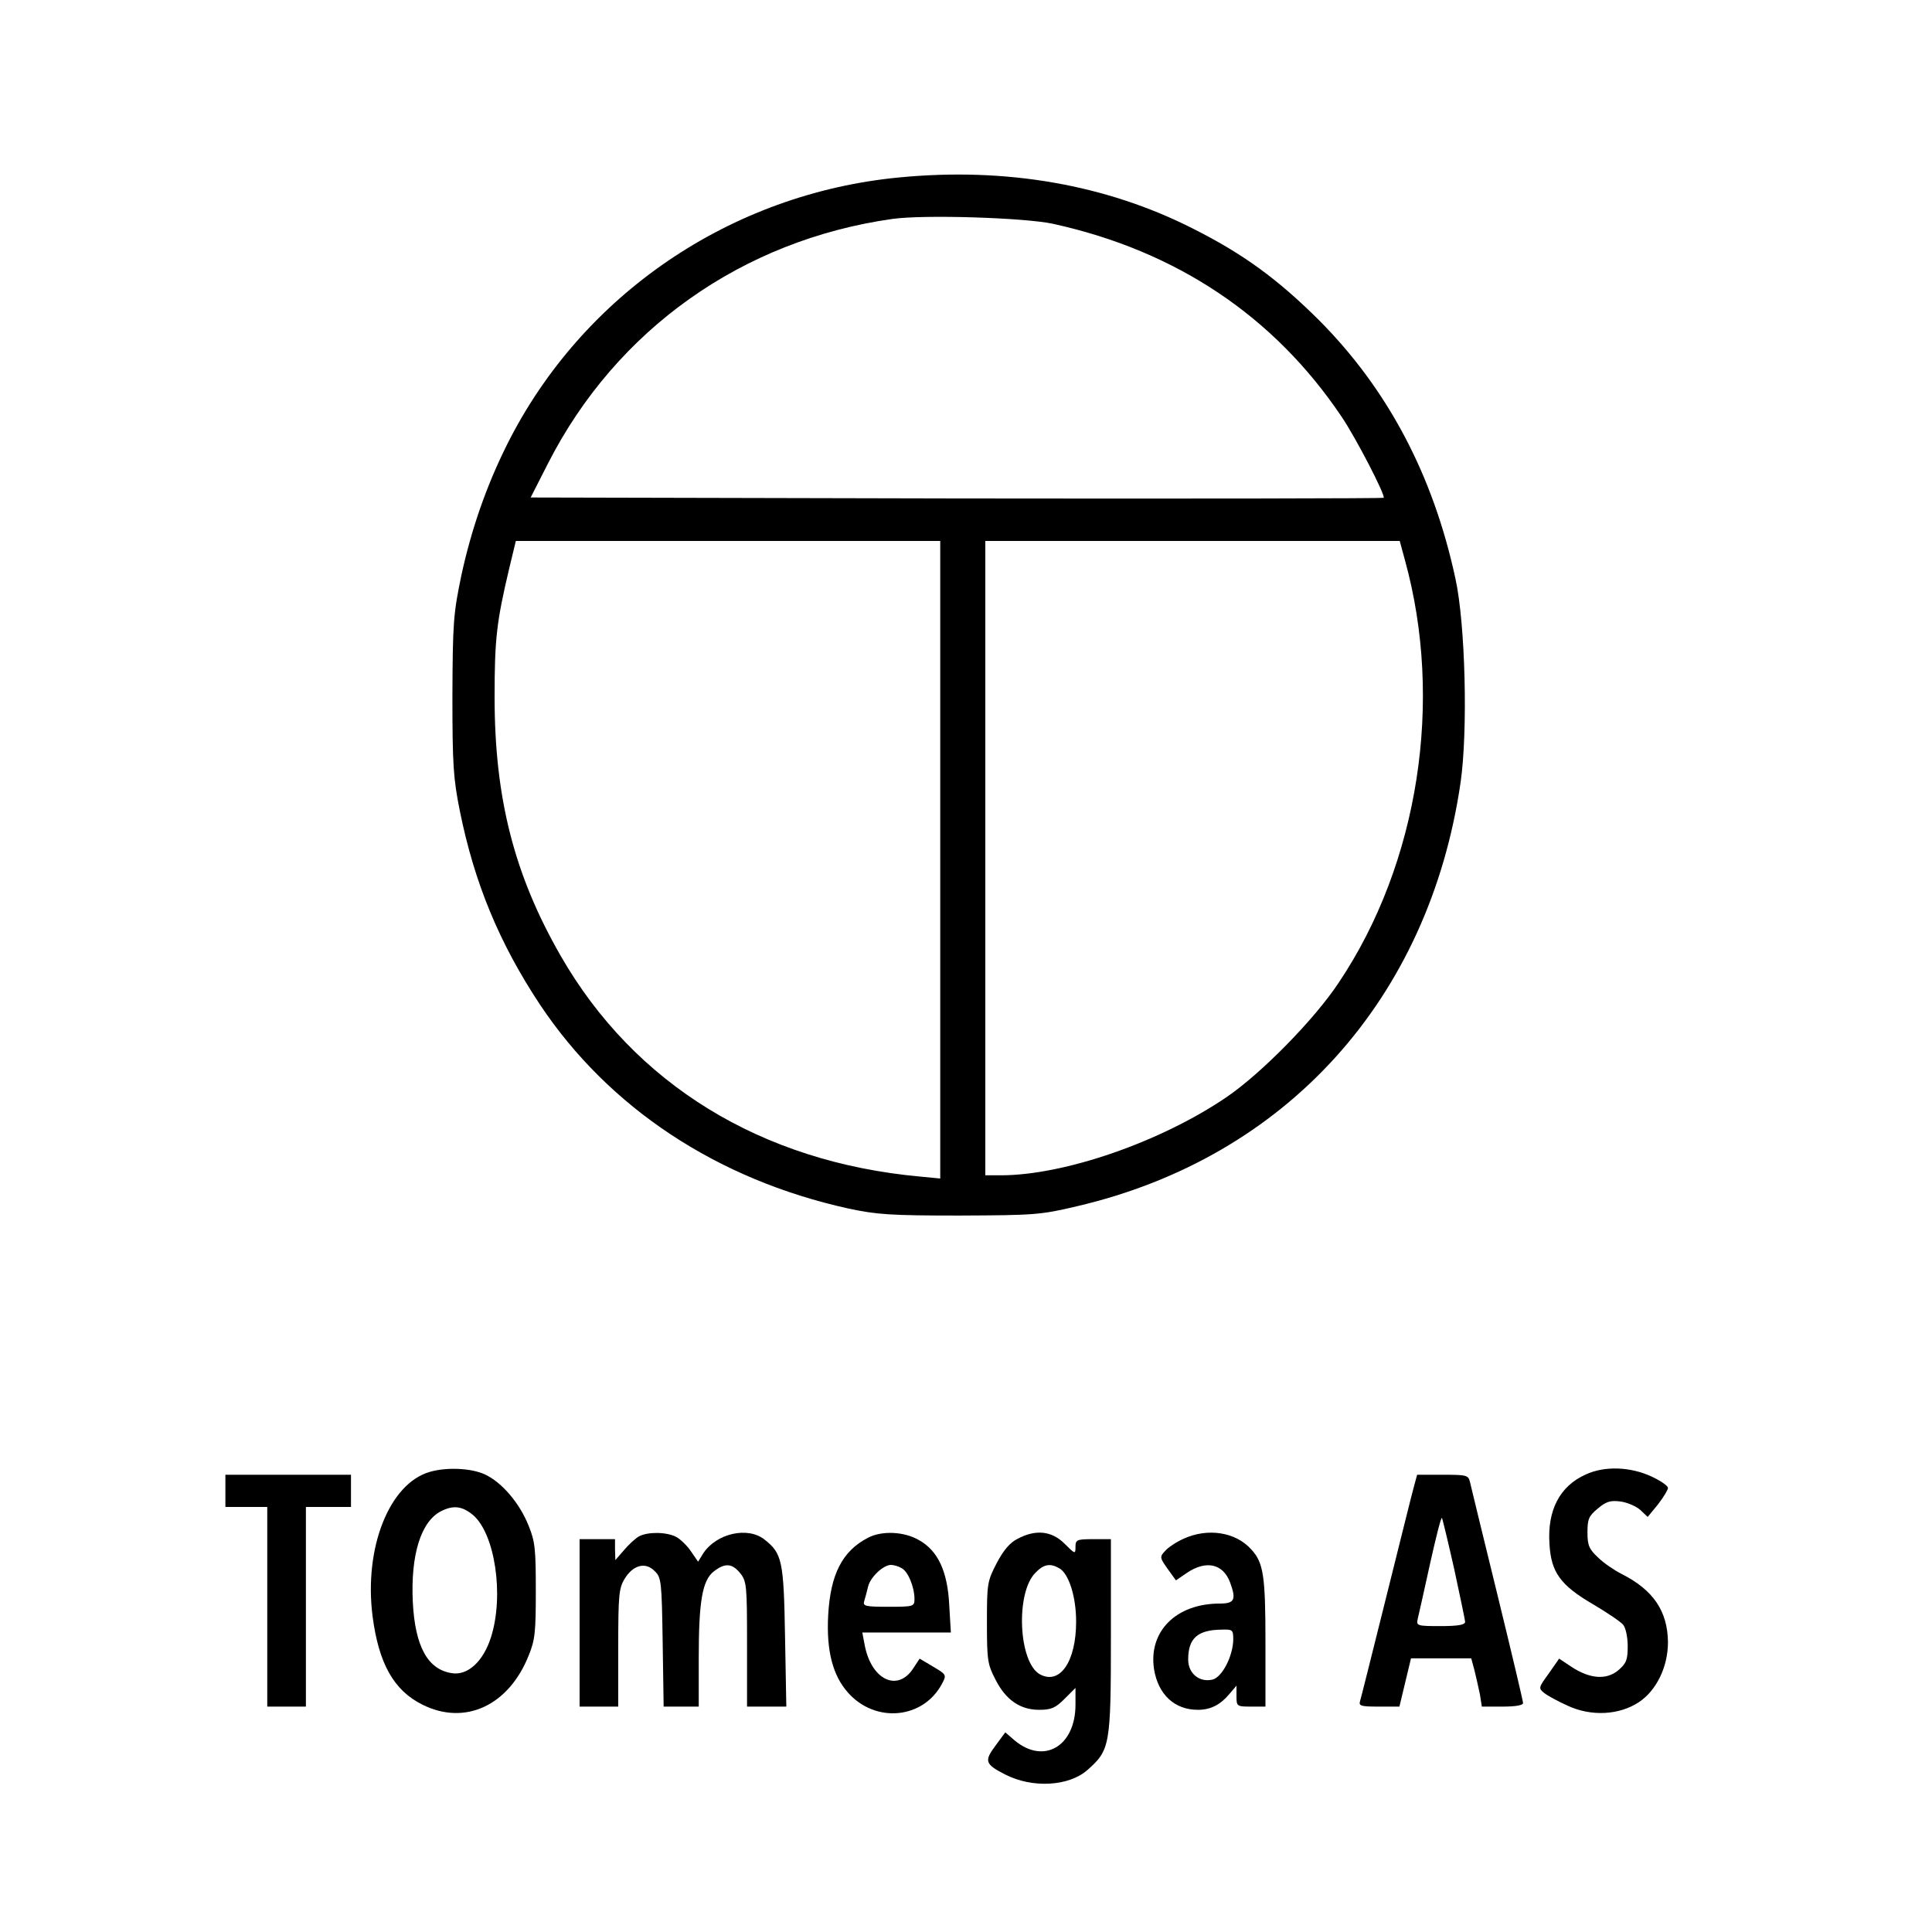
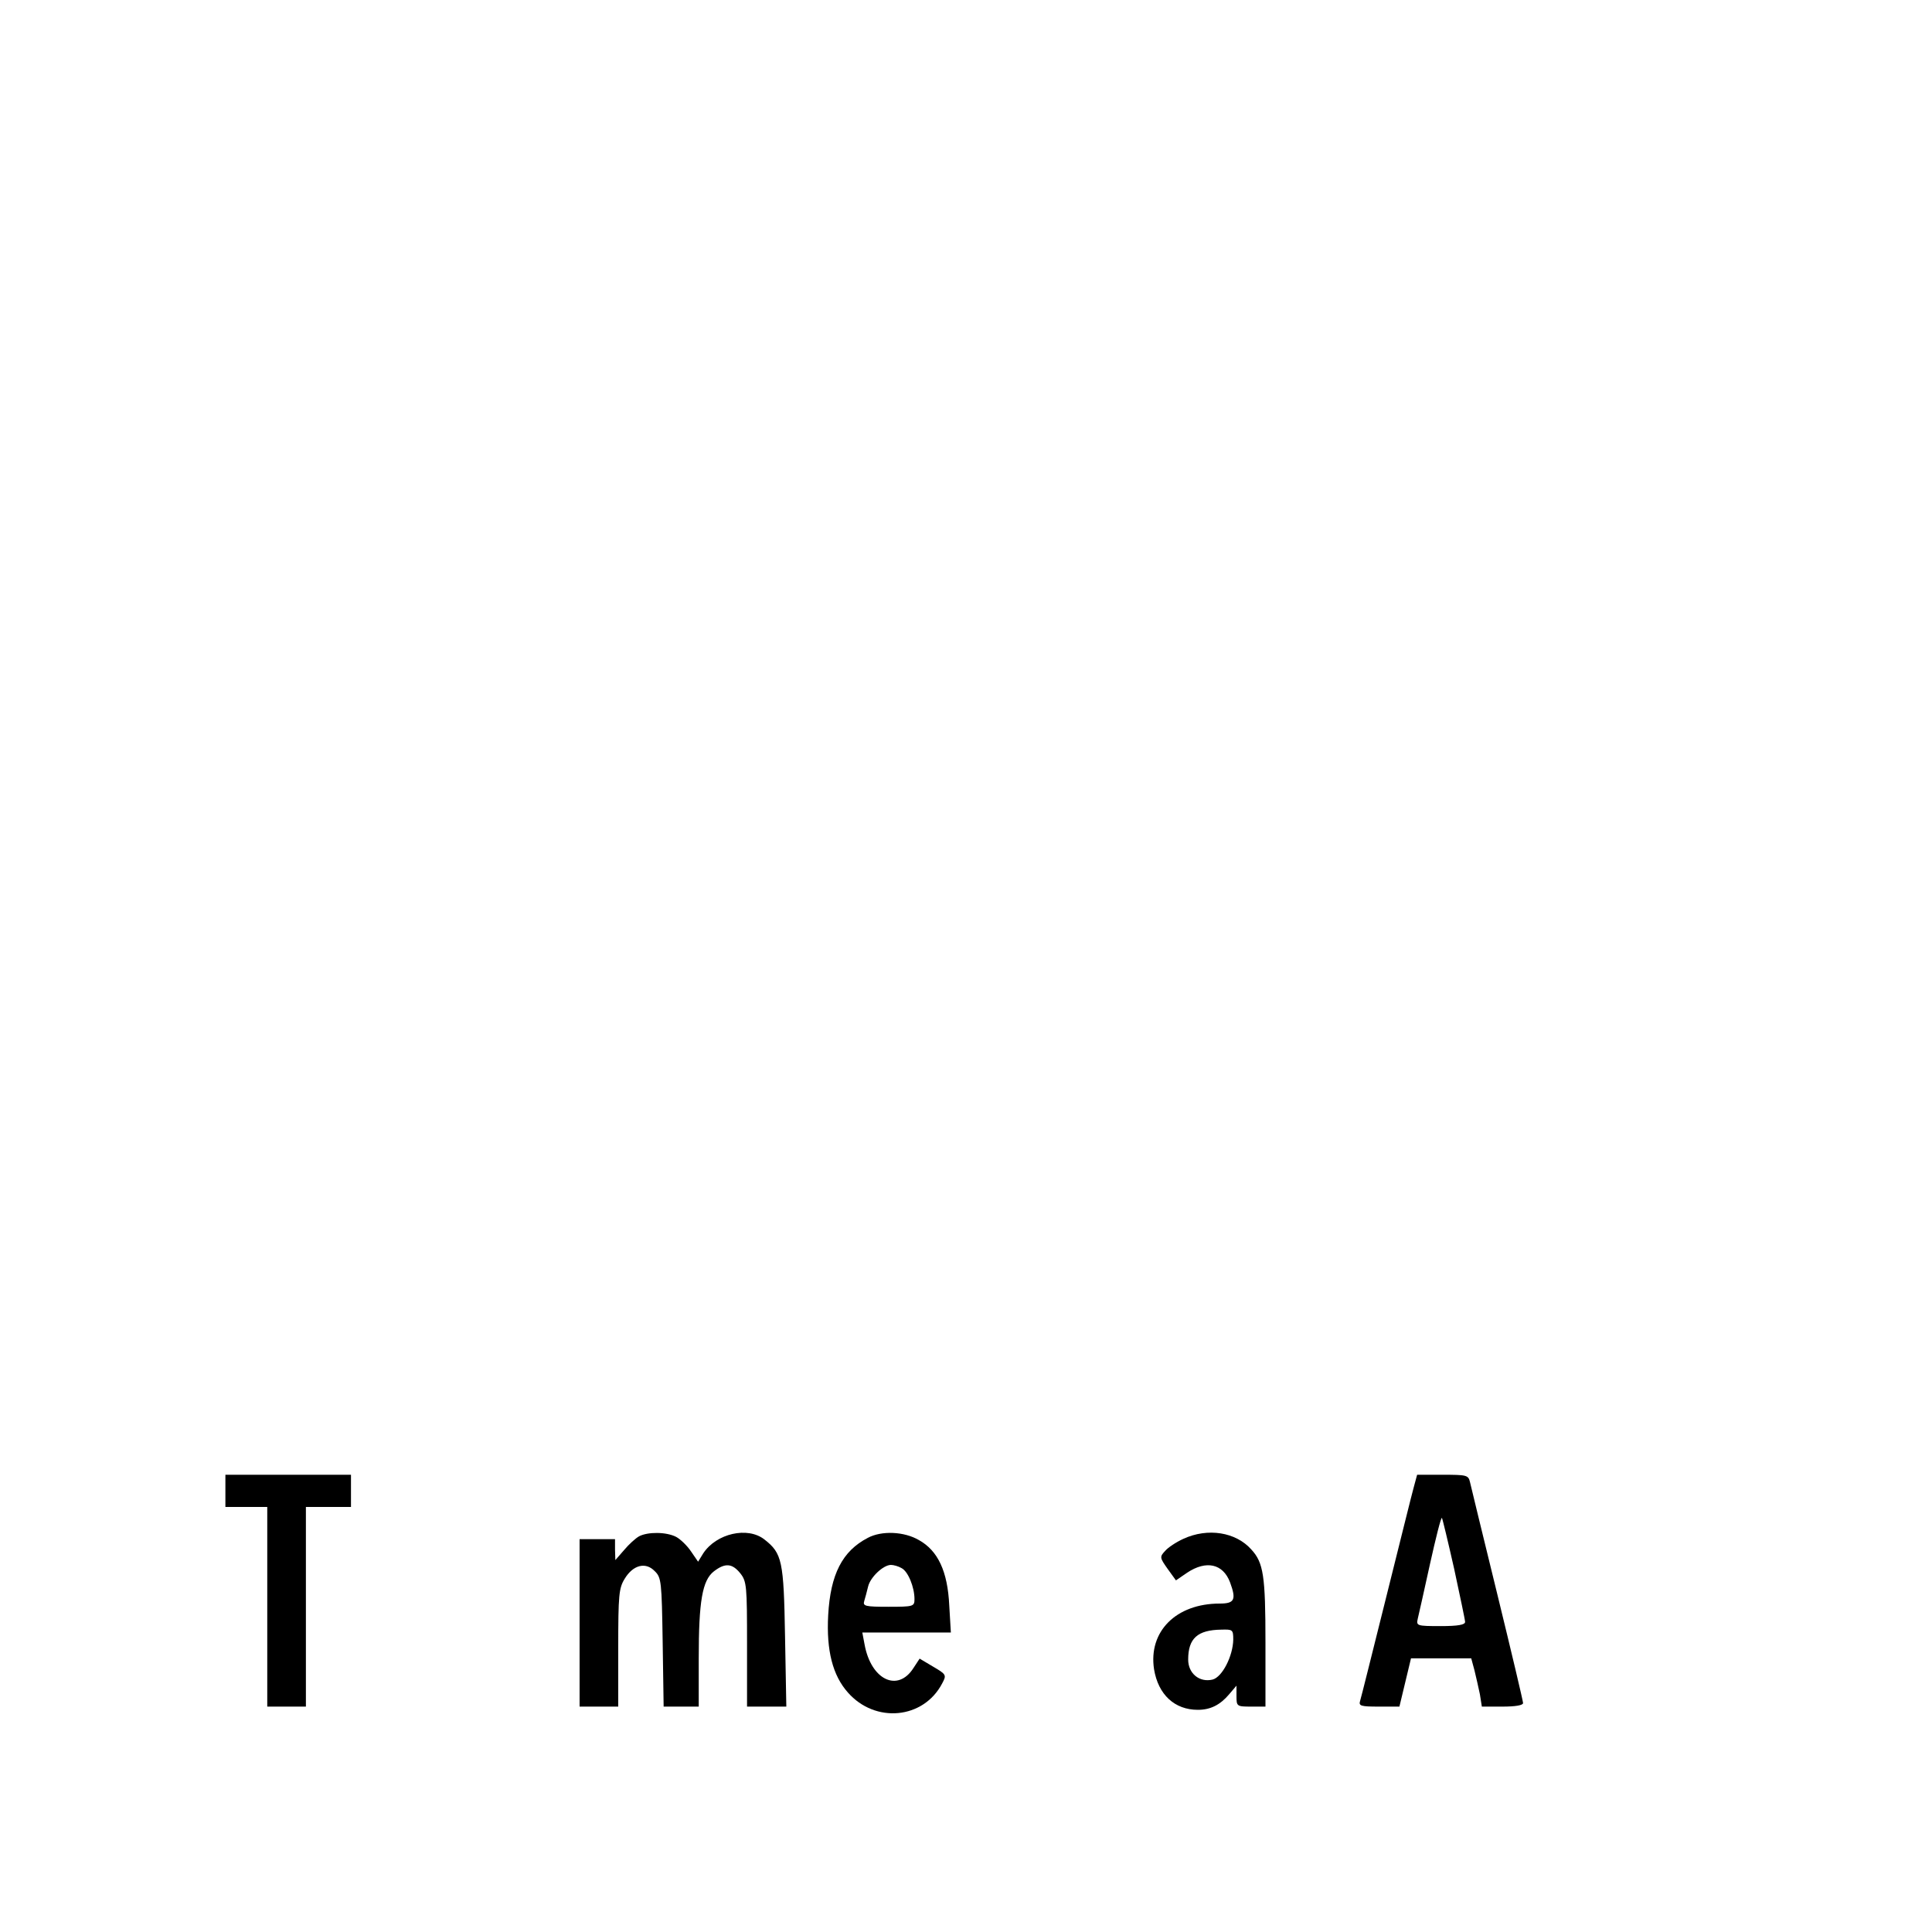
<svg xmlns="http://www.w3.org/2000/svg" version="1.0" width="600pt" height="600pt" viewBox="0 0 600 600" preserveAspectRatio="xMidYMid meet">
  <g transform="translate(0,600) scale(0.1,-0.1)" fill="#000000" stroke="none">
-     <path d="M2793 5449 c-524 -50 -985 -364 -1218 -829 -64 -128 -111 -263 -142 -406 -25 -120 -27 -146 -28 -374 0 -217 3 -258 23 -358 45 -224 123 -412 249 -602 214 -321 550 -543 957 -633 89 -19 130 -22 346 -22 233 1 251 2 365 29 650 152 1093 643 1191 1316 23 160 15 492 -16 633 -69 321 -210 588 -424 803 -128 127 -234 205 -391 284 -270 137 -581 191 -912 159z m477 -144 c383 -84 687 -287 897 -600 44 -65 137 -245 130 -251 -2 -2 -599 -3 -1327 -2 l-1322 3 54 106 c212 416 603 693 1069 759 98 14 411 4 499 -15z m-350 -1975 l0 -990 -62 6 c-494 45 -888 287 -1117 686 -144 251 -205 489 -205 803 0 180 6 233 45 398 l21 87 659 0 659 0 0 -990z m1443 931 c121 -437 43 -942 -205 -1312 -75 -114 -242 -284 -350 -357 -203 -138 -502 -242 -700 -242 l-48 0 0 985 0 985 643 0 644 0 16 -59z" />
-     <path d="M1335 1429 c-126 -36 -205 -236 -178 -448 19 -147 66 -231 155 -275 132 -66 268 -3 330 153 20 49 22 74 22 201 0 127 -2 152 -22 201 -28 71 -84 136 -136 160 -43 20 -120 23 -171 8z m134 -134 c68 -58 97 -249 56 -379 -24 -76 -73 -121 -123 -112 -74 12 -113 83 -120 221 -7 146 25 250 88 282 38 19 65 16 99 -12z" />
-     <path d="M4925 1421 c-81 -36 -120 -111 -113 -216 5 -88 34 -128 135 -187 44 -26 87 -55 94 -64 8 -10 14 -39 14 -66 0 -43 -4 -53 -29 -75 -37 -31 -88 -27 -145 10 l-39 26 -32 -46 c-32 -44 -33 -46 -14 -61 10 -8 43 -26 72 -39 73 -34 160 -30 222 11 54 36 90 109 90 186 -1 96 -45 162 -144 212 -22 11 -56 34 -73 51 -28 26 -33 38 -33 78 0 41 4 51 32 74 26 22 39 26 71 22 21 -3 49 -15 62 -27 l22 -21 32 39 c17 22 31 45 31 51 0 7 -24 23 -52 36 -65 30 -145 33 -203 6z" />
    <path d="M700 1370 l0 -50 65 0 65 0 0 -310 0 -310 60 0 60 0 0 310 0 310 70 0 70 0 0 50 0 50 -195 0 -195 0 0 -50z" />
    <path d="M4391 1383 c-6 -21 -44 -175 -86 -343 -42 -168 -78 -313 -81 -322 -5 -16 2 -18 58 -18 l64 0 18 75 18 75 93 0 94 0 10 -37 c5 -21 13 -55 17 -75 l6 -38 64 0 c40 0 64 4 64 11 0 6 -36 158 -80 338 -44 179 -82 336 -85 349 -5 21 -11 22 -85 22 l-79 0 -10 -37z m125 -255 c18 -84 34 -159 34 -165 0 -9 -22 -13 -76 -13 -74 0 -76 1 -71 23 3 12 20 88 38 170 18 81 34 145 37 143 2 -3 19 -74 38 -158z" />
    <path d="M1985 1229 c-11 -6 -32 -25 -47 -43 l-27 -31 -1 33 0 32 -55 0 -55 0 0 -260 0 -260 60 0 60 0 0 183 c0 163 2 185 20 214 26 43 65 53 93 24 21 -20 22 -32 25 -221 l3 -200 55 0 54 0 0 150 c0 177 11 242 47 270 35 27 57 25 82 -6 20 -25 21 -40 21 -220 l0 -194 61 0 61 0 -4 218 c-4 235 -9 258 -64 301 -52 41 -149 19 -190 -43 l-16 -26 -22 32 c-12 18 -33 38 -46 45 -31 16 -88 16 -115 2z" />
    <path d="M2695 1224 c-79 -41 -116 -113 -123 -240 -6 -110 14 -187 61 -240 85 -97 235 -83 293 28 14 26 13 28 -28 52 l-42 25 -19 -29 c-49 -77 -132 -37 -152 73 l-7 37 137 0 138 0 -5 84 c-5 106 -35 170 -94 203 -46 27 -116 30 -159 7z m105 -94 c20 -10 40 -59 40 -96 0 -23 -3 -24 -81 -24 -72 0 -80 2 -75 18 3 9 8 29 12 45 7 29 47 67 71 67 8 0 23 -4 33 -10z" />
-     <path d="M3160 1221 c-24 -12 -44 -36 -65 -76 -29 -56 -30 -64 -30 -184 0 -116 2 -130 26 -176 32 -64 77 -95 136 -95 38 0 51 6 79 34 l34 34 0 -52 c0 -129 -98 -187 -189 -111 l-29 25 -31 -42 c-35 -47 -32 -57 31 -89 84 -43 197 -37 255 14 70 62 73 75 73 415 l0 302 -55 0 c-51 0 -55 -2 -55 -24 0 -23 -1 -23 -34 10 -40 40 -90 45 -146 15z m129 -91 c30 -16 53 -88 53 -166 0 -124 -50 -197 -112 -164 -67 36 -77 254 -14 316 25 26 45 30 73 14z" />
    <path d="M3675 1221 c-22 -10 -48 -27 -57 -38 -17 -18 -16 -21 8 -55 l26 -36 35 24 c59 39 111 28 133 -30 20 -54 14 -66 -32 -66 -136 0 -222 -87 -204 -204 13 -79 64 -126 136 -126 39 0 69 15 97 48 l23 27 0 -32 c0 -32 1 -33 45 -33 l45 0 0 199 c0 207 -6 248 -44 289 -48 54 -135 68 -211 33z m155 -313 c-1 -51 -34 -116 -64 -124 -41 -10 -76 19 -76 62 0 66 29 92 103 93 35 1 37 0 37 -31z" />
  </g>
</svg>